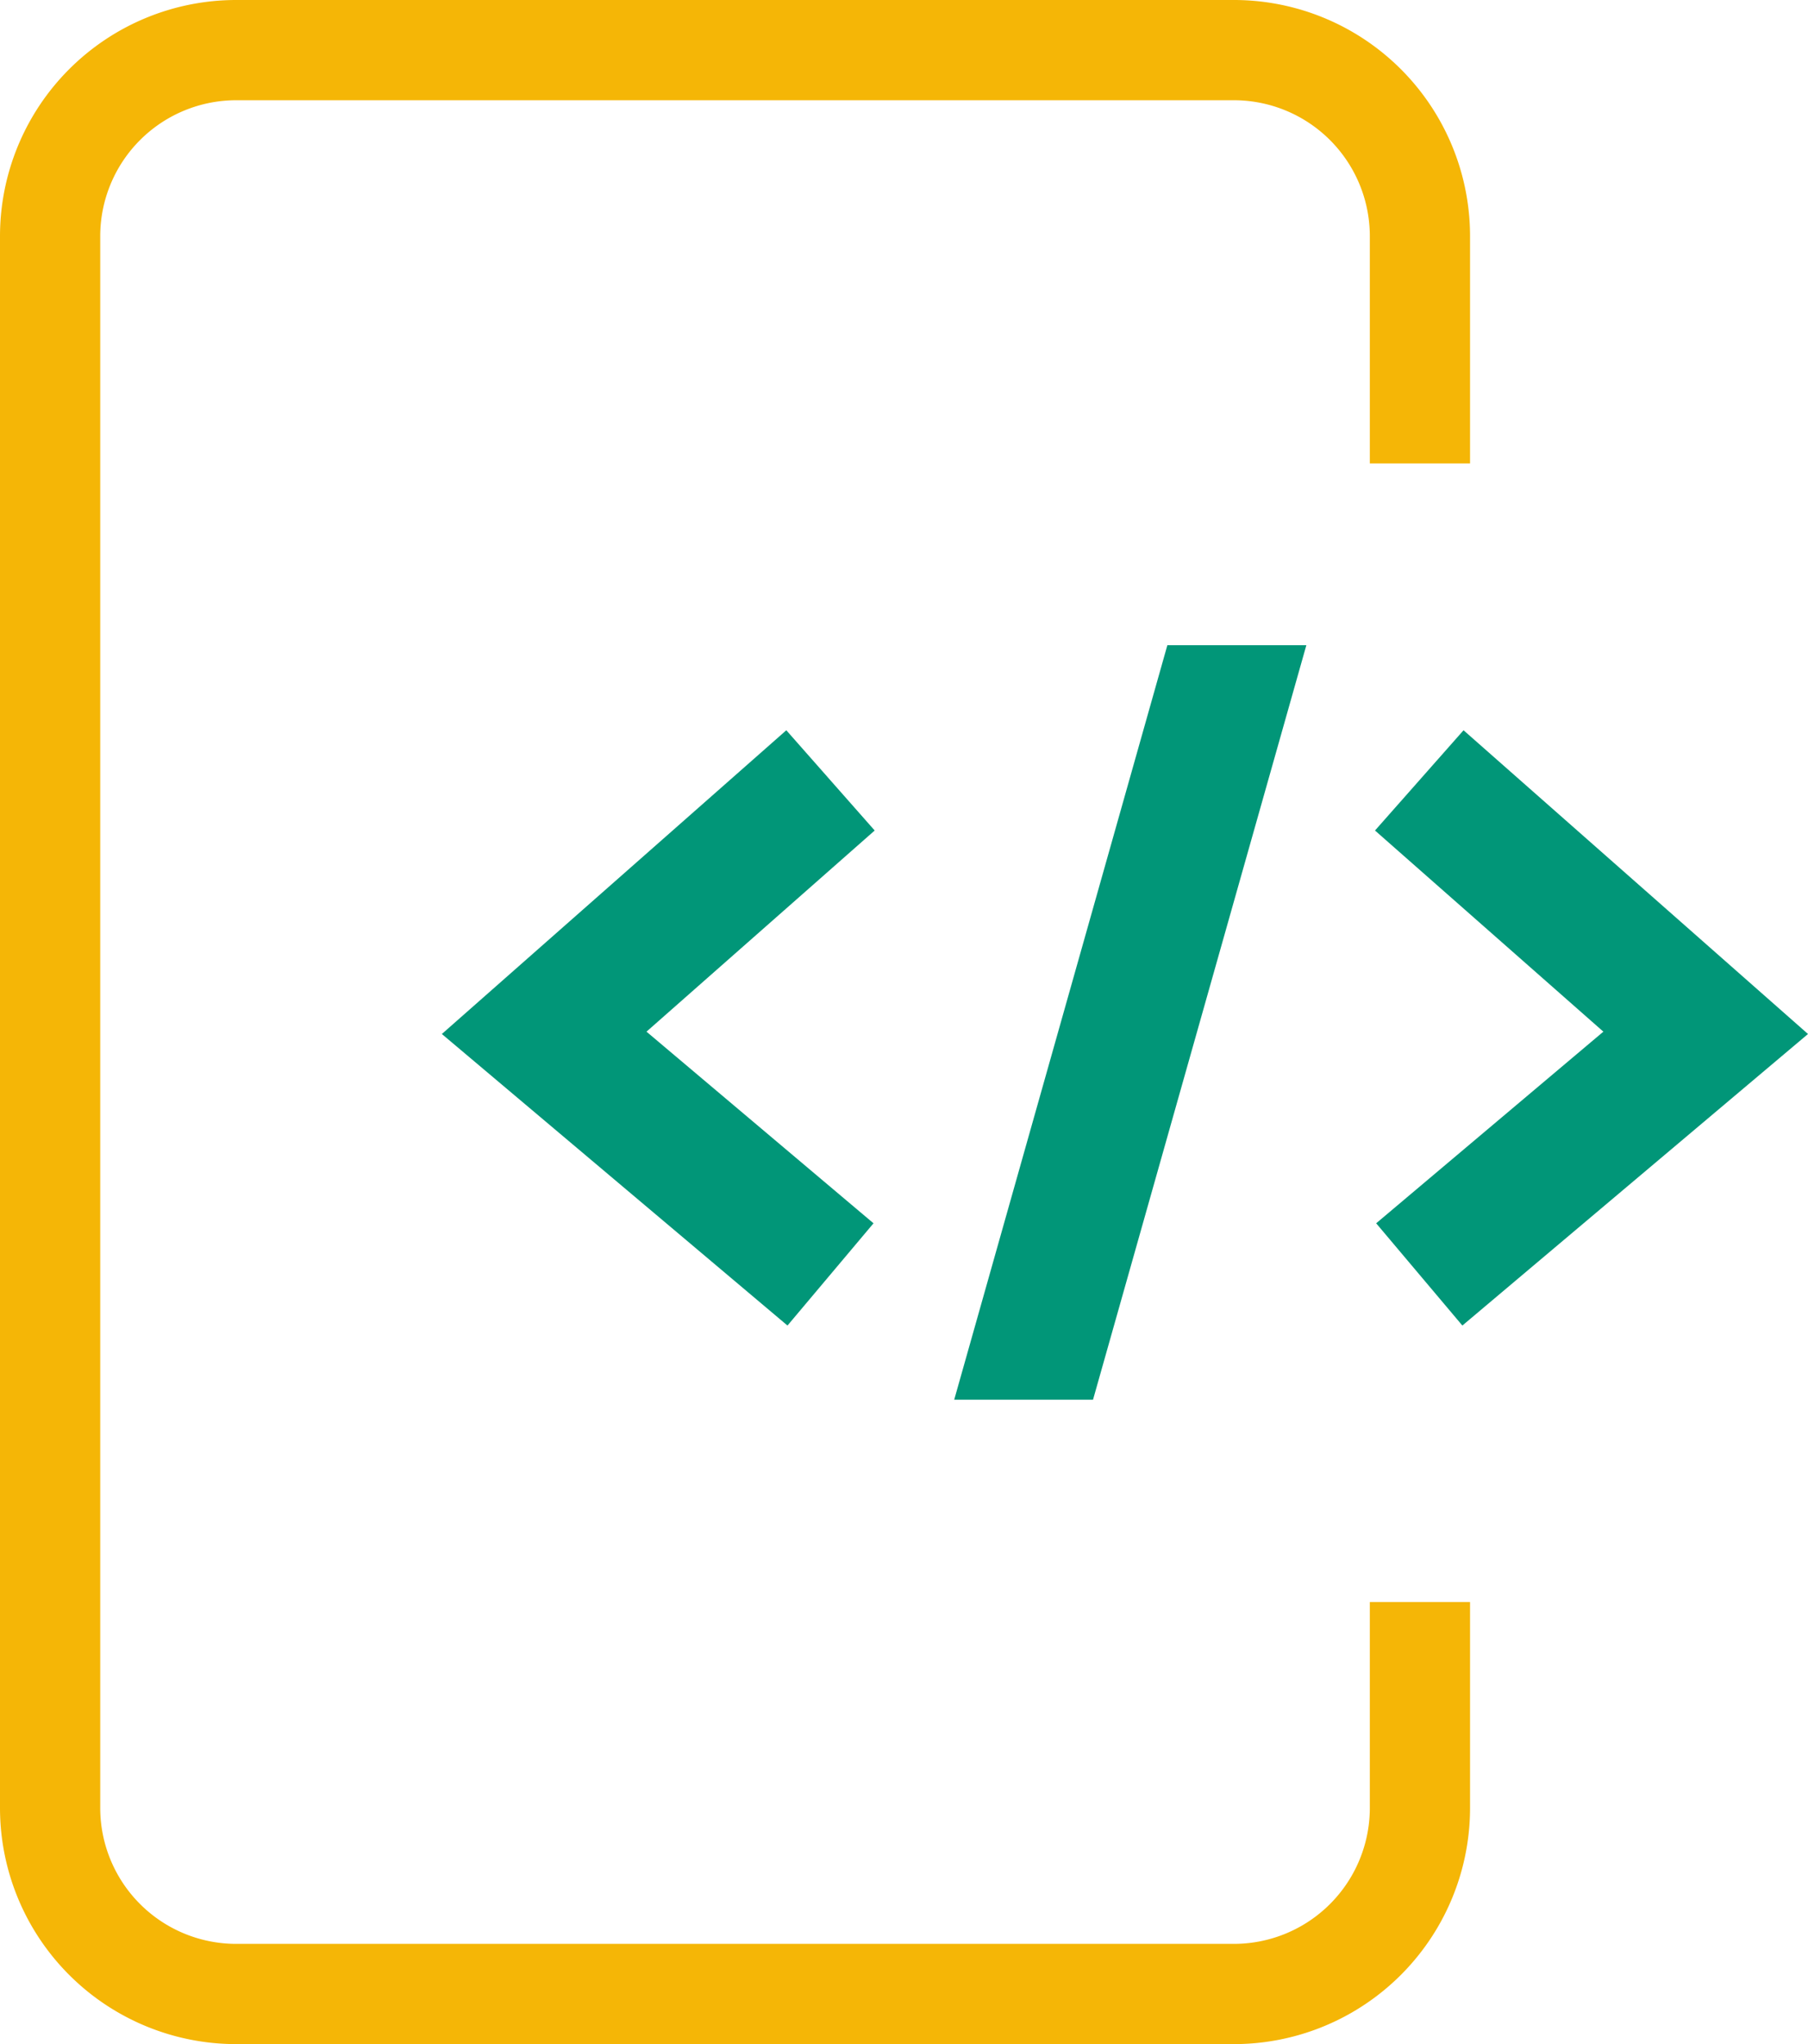
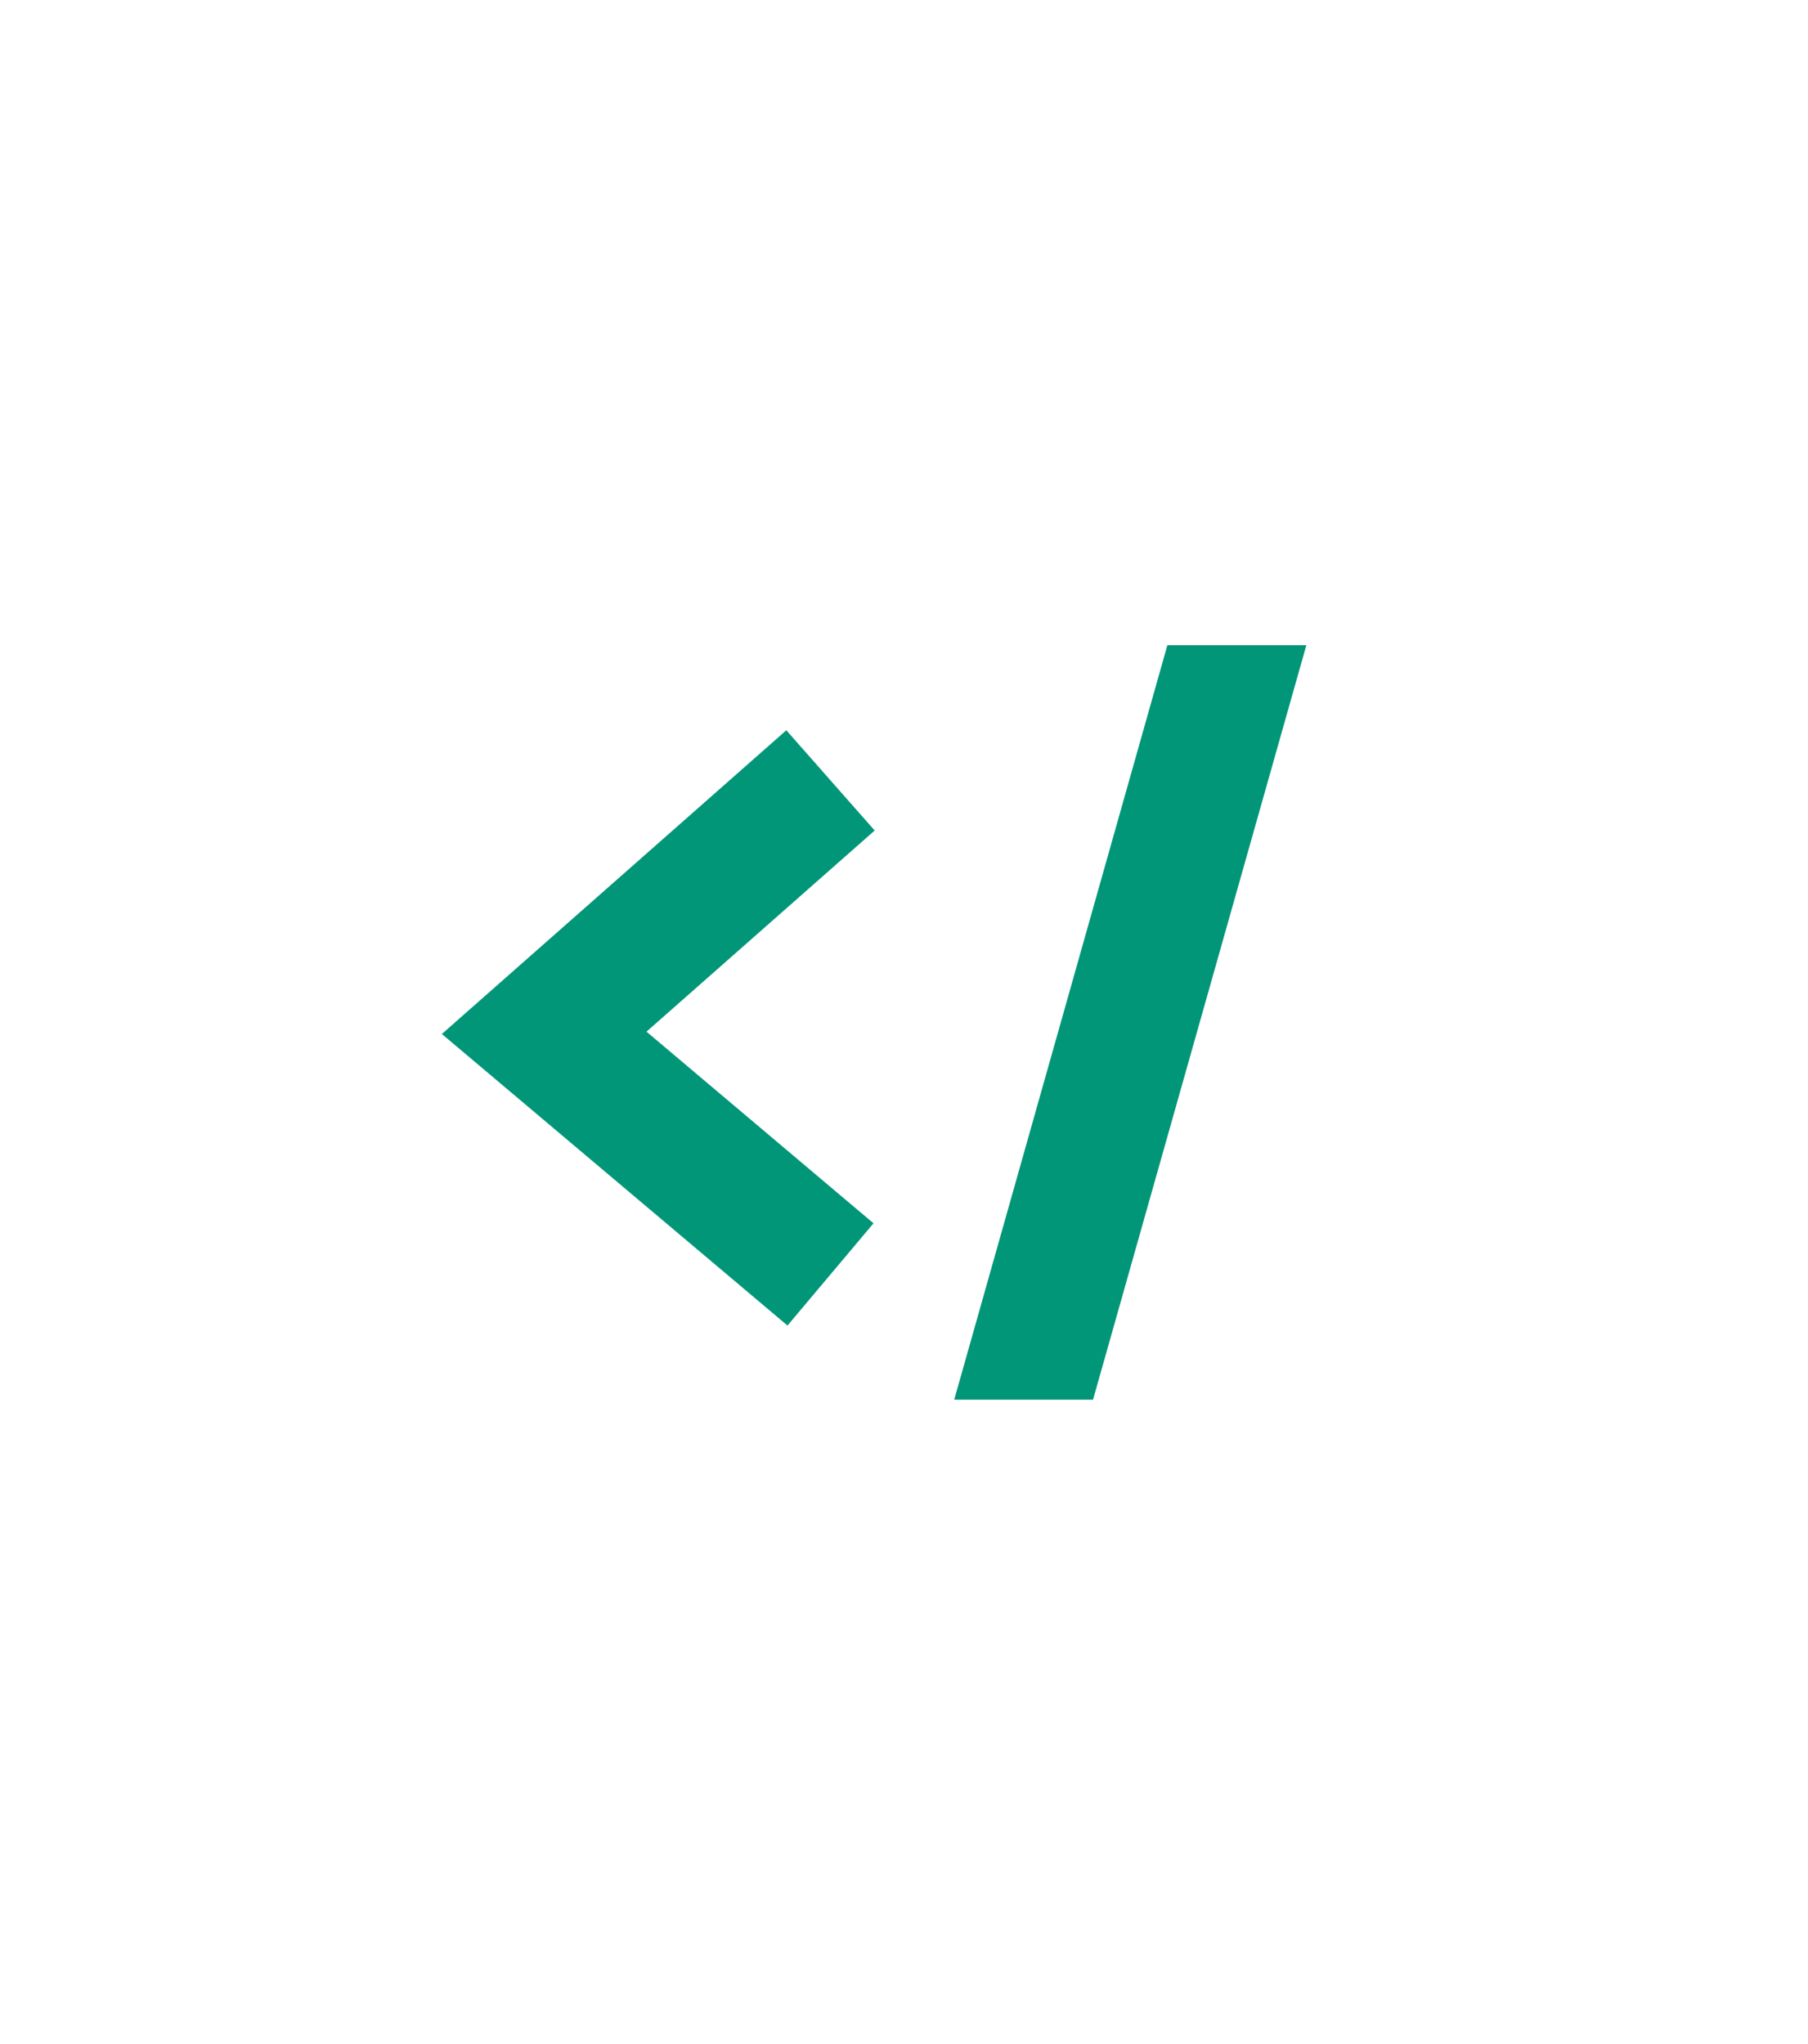
<svg xmlns="http://www.w3.org/2000/svg" viewBox="0 0 108.23 122.35">
  <defs>
    <style>.cls-1{fill:#019678;}.cls-2{fill:none;stroke:#f5b606;stroke-miterlimit:10;stroke-width:6px;}</style>
  </defs>
  <g id="Capa_2" data-name="Capa 2">
    <g id="Capa_1-2" data-name="Capa 1">
      <polygon class="cls-1" points="47.14 79.34 26.45 61.89 47.07 43.71 52.36 49.71 38.7 61.75 52.29 73.22 47.14 79.34" />
-       <polygon class="cls-1" points="87.54 79.34 82.38 73.22 95.98 61.75 82.31 49.71 87.61 43.71 108.23 61.89 87.54 79.34" />
      <polygon class="cls-1" points="78.2 38.62 65.43 83.78 57.12 83.78 69.88 38.62 78.2 38.62" />
-       <path class="cls-2" d="M85,27.74V14.14A11.14,11.14,0,0,0,73.82,3H14.14A11.14,11.14,0,0,0,3,14.14v94.07a11.14,11.14,0,0,0,11.14,11.14H73.82A11.14,11.14,0,0,0,85,108.21V95.89" />
    </g>
  </g>
</svg>